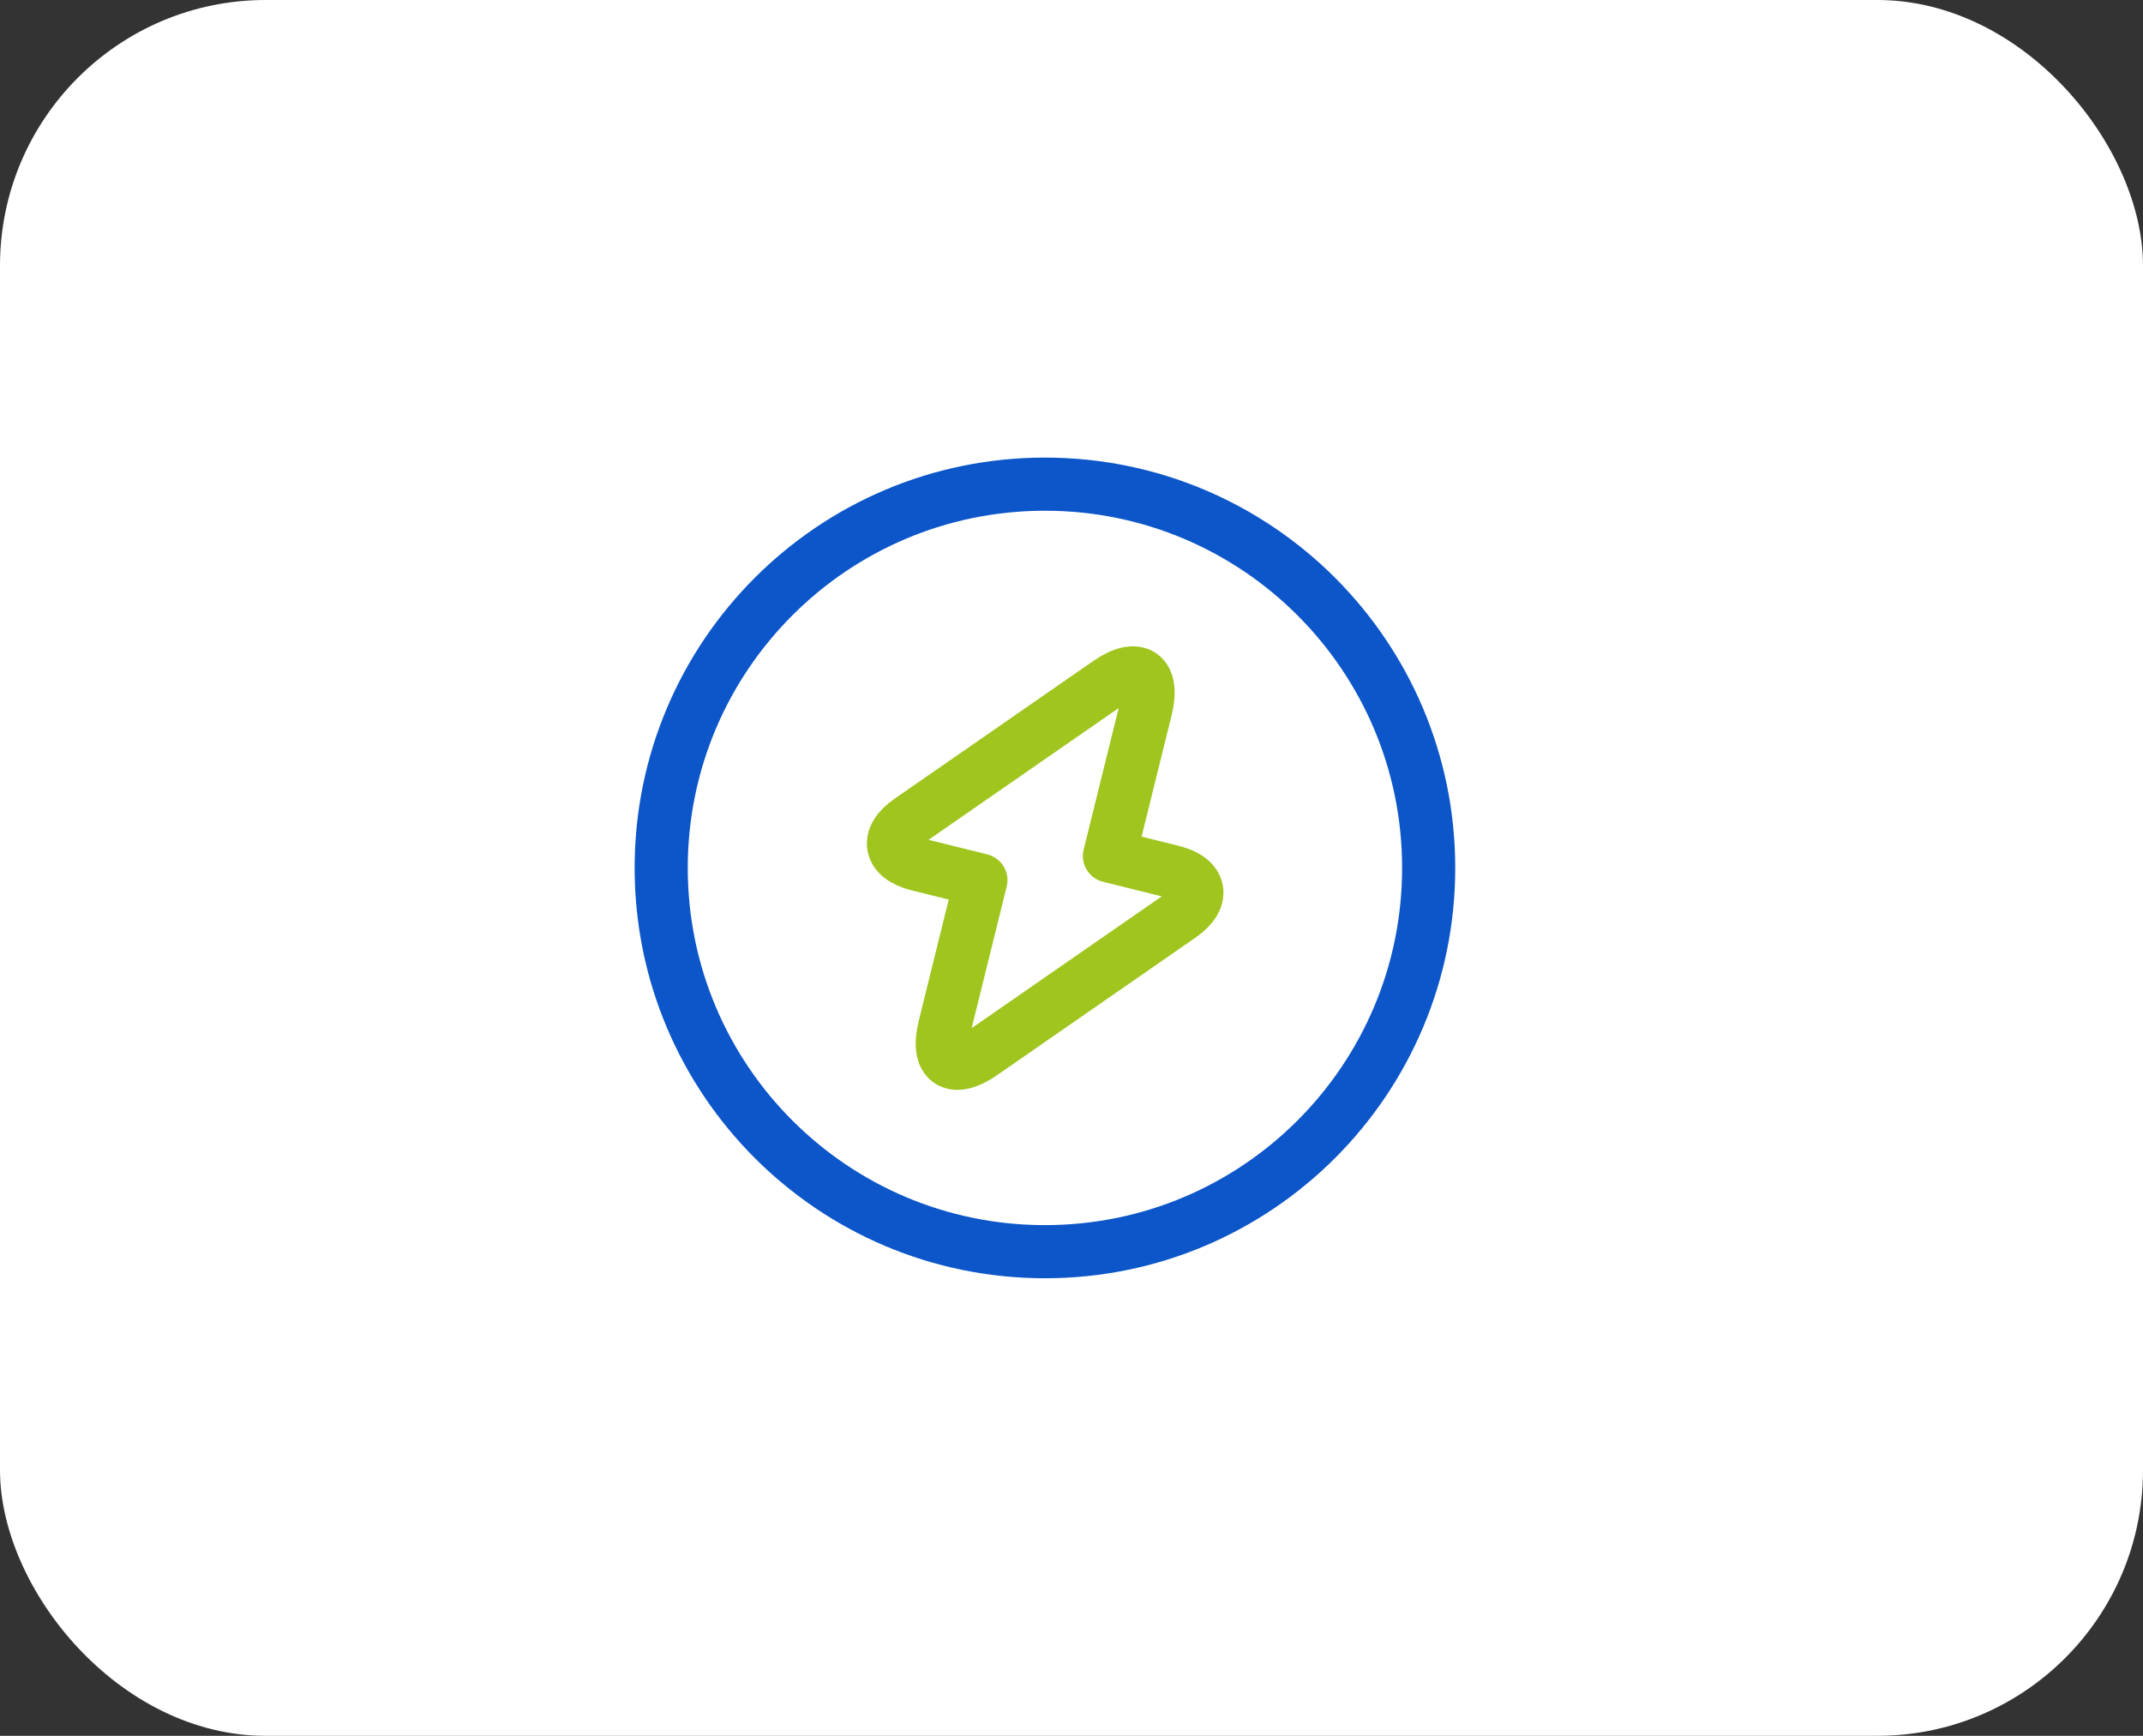
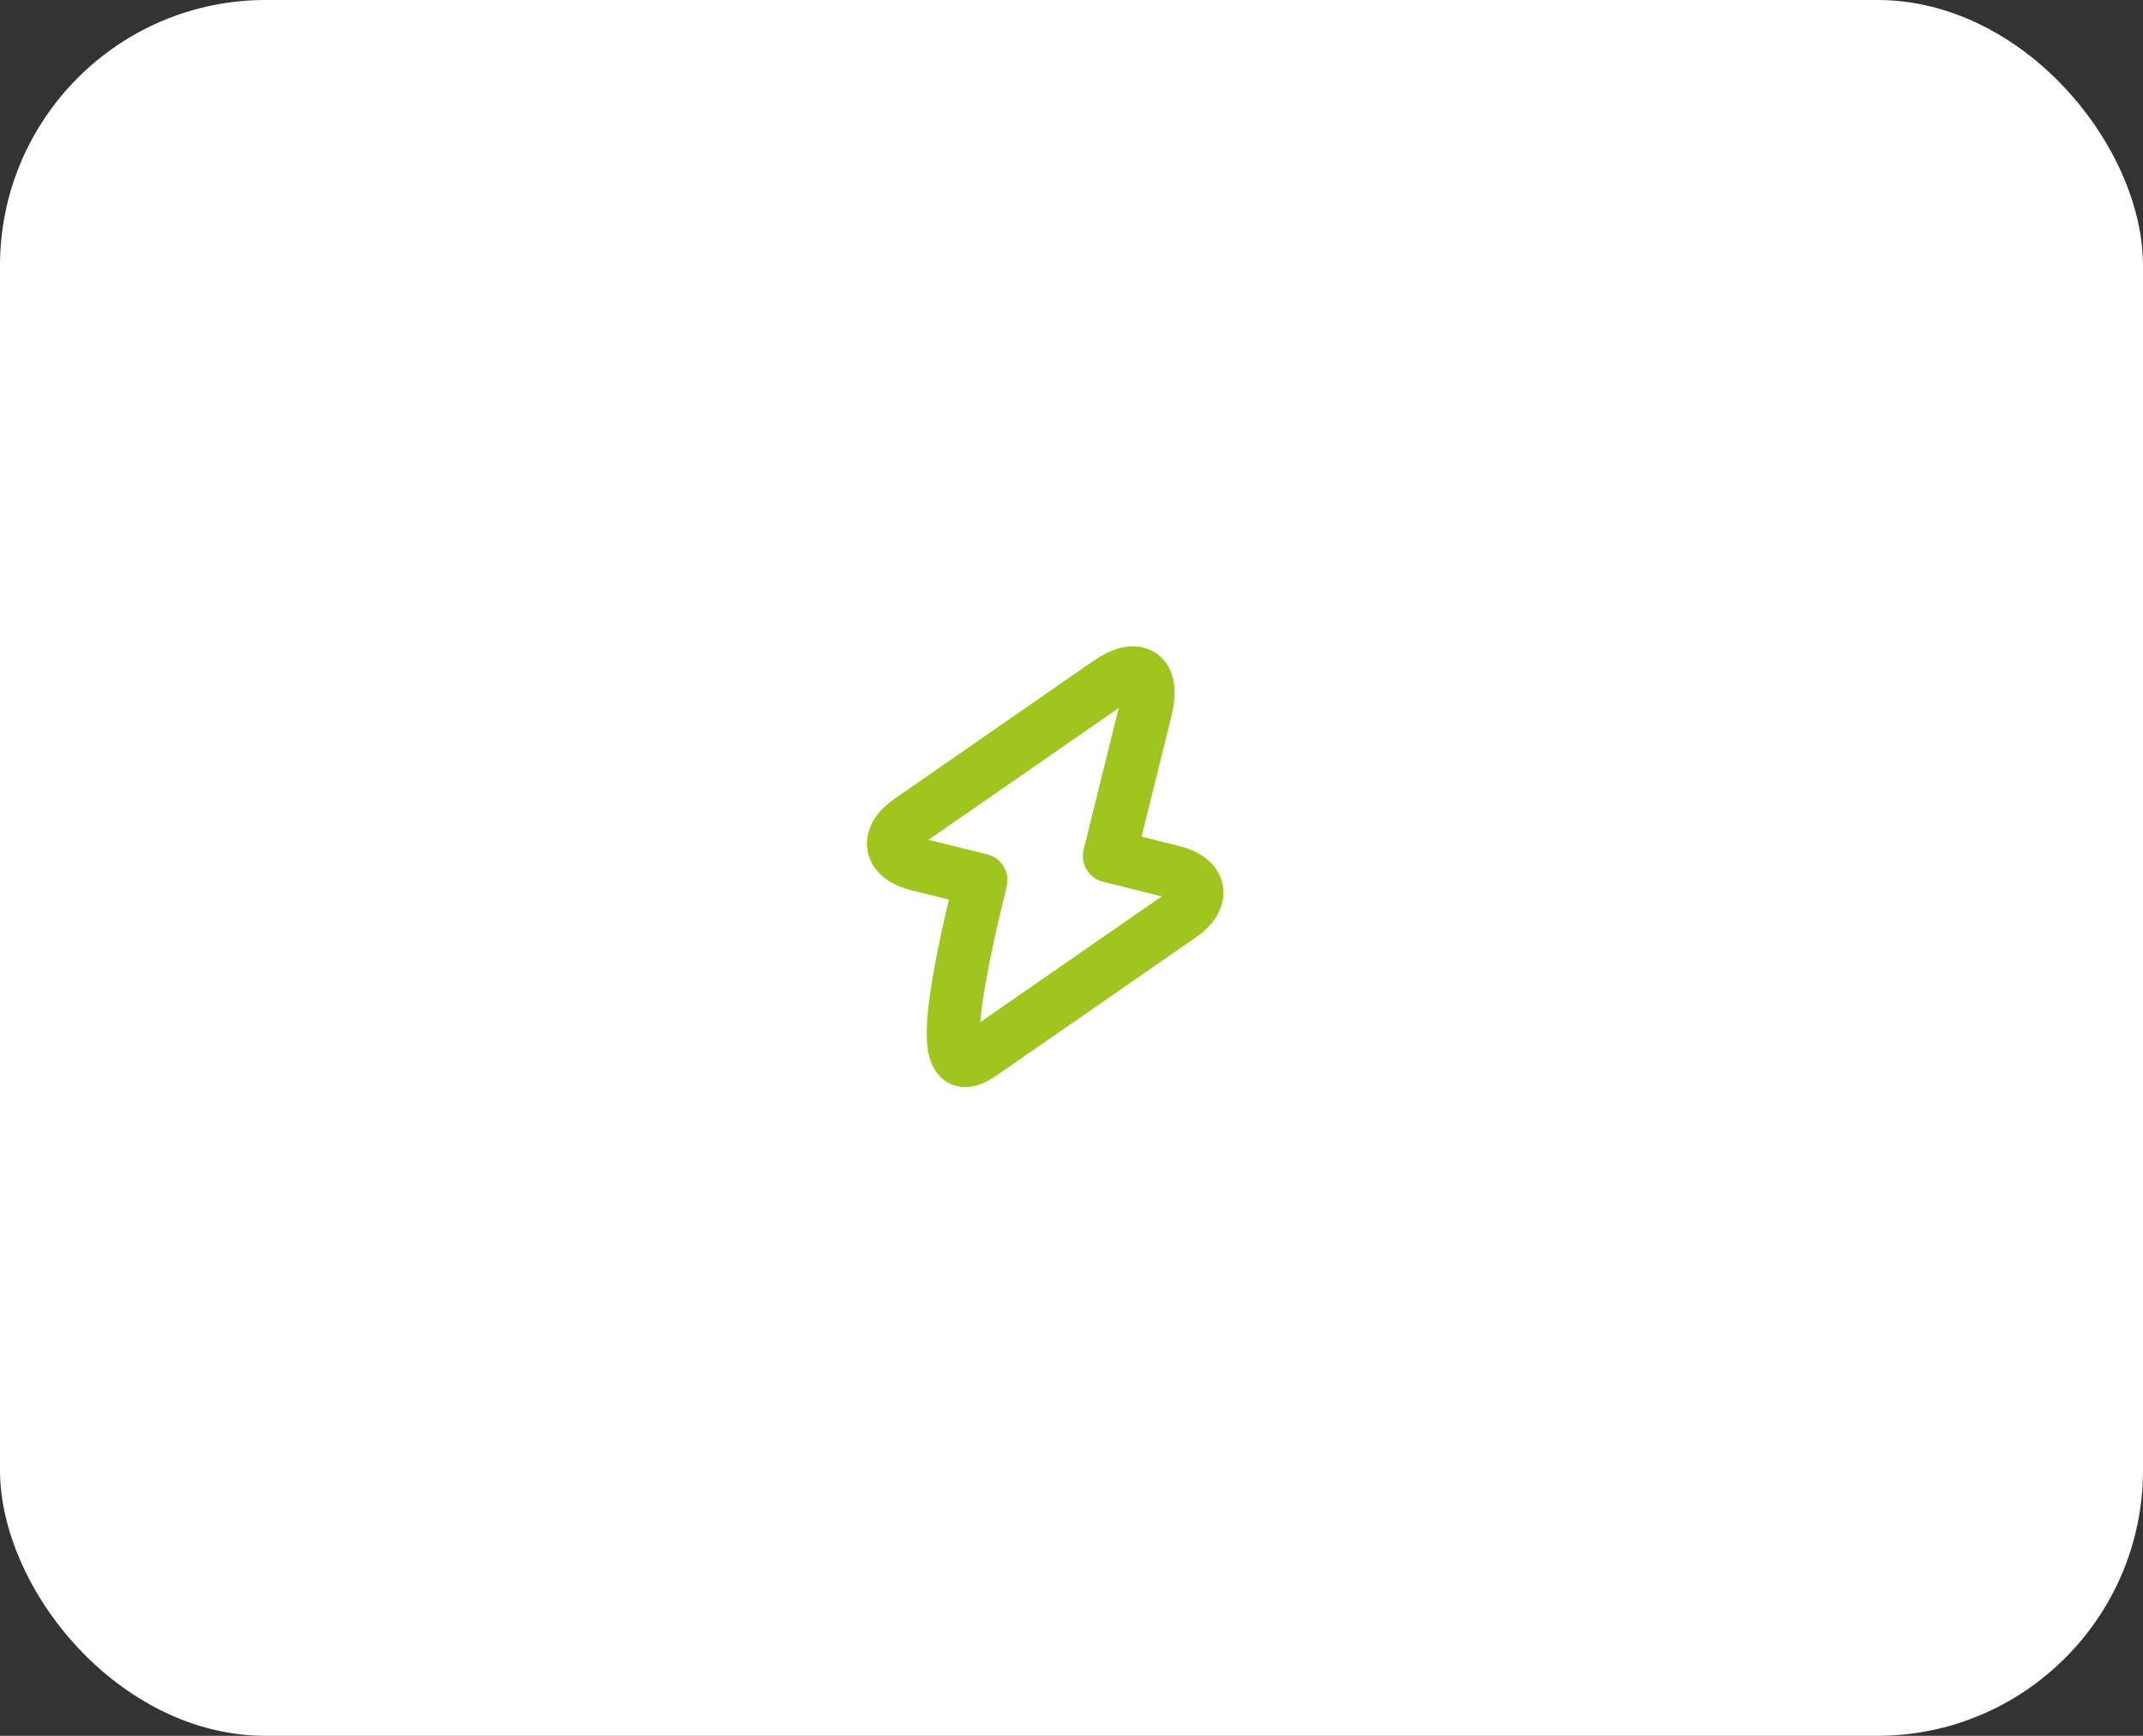
<svg xmlns="http://www.w3.org/2000/svg" width="121" height="98" viewBox="0 0 121 98" fill="none">
  <rect x="0" y="0" width="121" height="98" fill="#333333" stroke="none" />
  <rect width="121" height="98" rx="15" fill="white" />
-   <path d="M59 70.667C70.966 70.667 80.667 60.966 80.667 49C80.667 37.034 70.966 27.334 59 27.334C47.034 27.334 37.333 37.034 37.333 49C37.333 60.966 47.034 70.667 59 70.667Z" stroke="#0C56C9" stroke-width="3" stroke-linecap="round" stroke-linejoin="round" />
-   <path d="M51.809 48.804L55.384 49.692L53.326 58.012C52.849 59.962 53.802 60.612 55.449 59.464L66.672 51.686C68.037 50.732 67.842 49.627 66.217 49.216L62.642 48.327L64.701 40.007C65.177 38.057 64.224 37.407 62.577 38.556L51.354 46.334C49.989 47.287 50.184 48.392 51.809 48.804Z" stroke="#A0C51E" stroke-width="3" stroke-miterlimit="10" stroke-linecap="round" stroke-linejoin="round" />
+   <path d="M51.809 48.804L55.384 49.692C52.849 59.962 53.802 60.612 55.449 59.464L66.672 51.686C68.037 50.732 67.842 49.627 66.217 49.216L62.642 48.327L64.701 40.007C65.177 38.057 64.224 37.407 62.577 38.556L51.354 46.334C49.989 47.287 50.184 48.392 51.809 48.804Z" stroke="#A0C51E" stroke-width="3" stroke-miterlimit="10" stroke-linecap="round" stroke-linejoin="round" />
</svg>